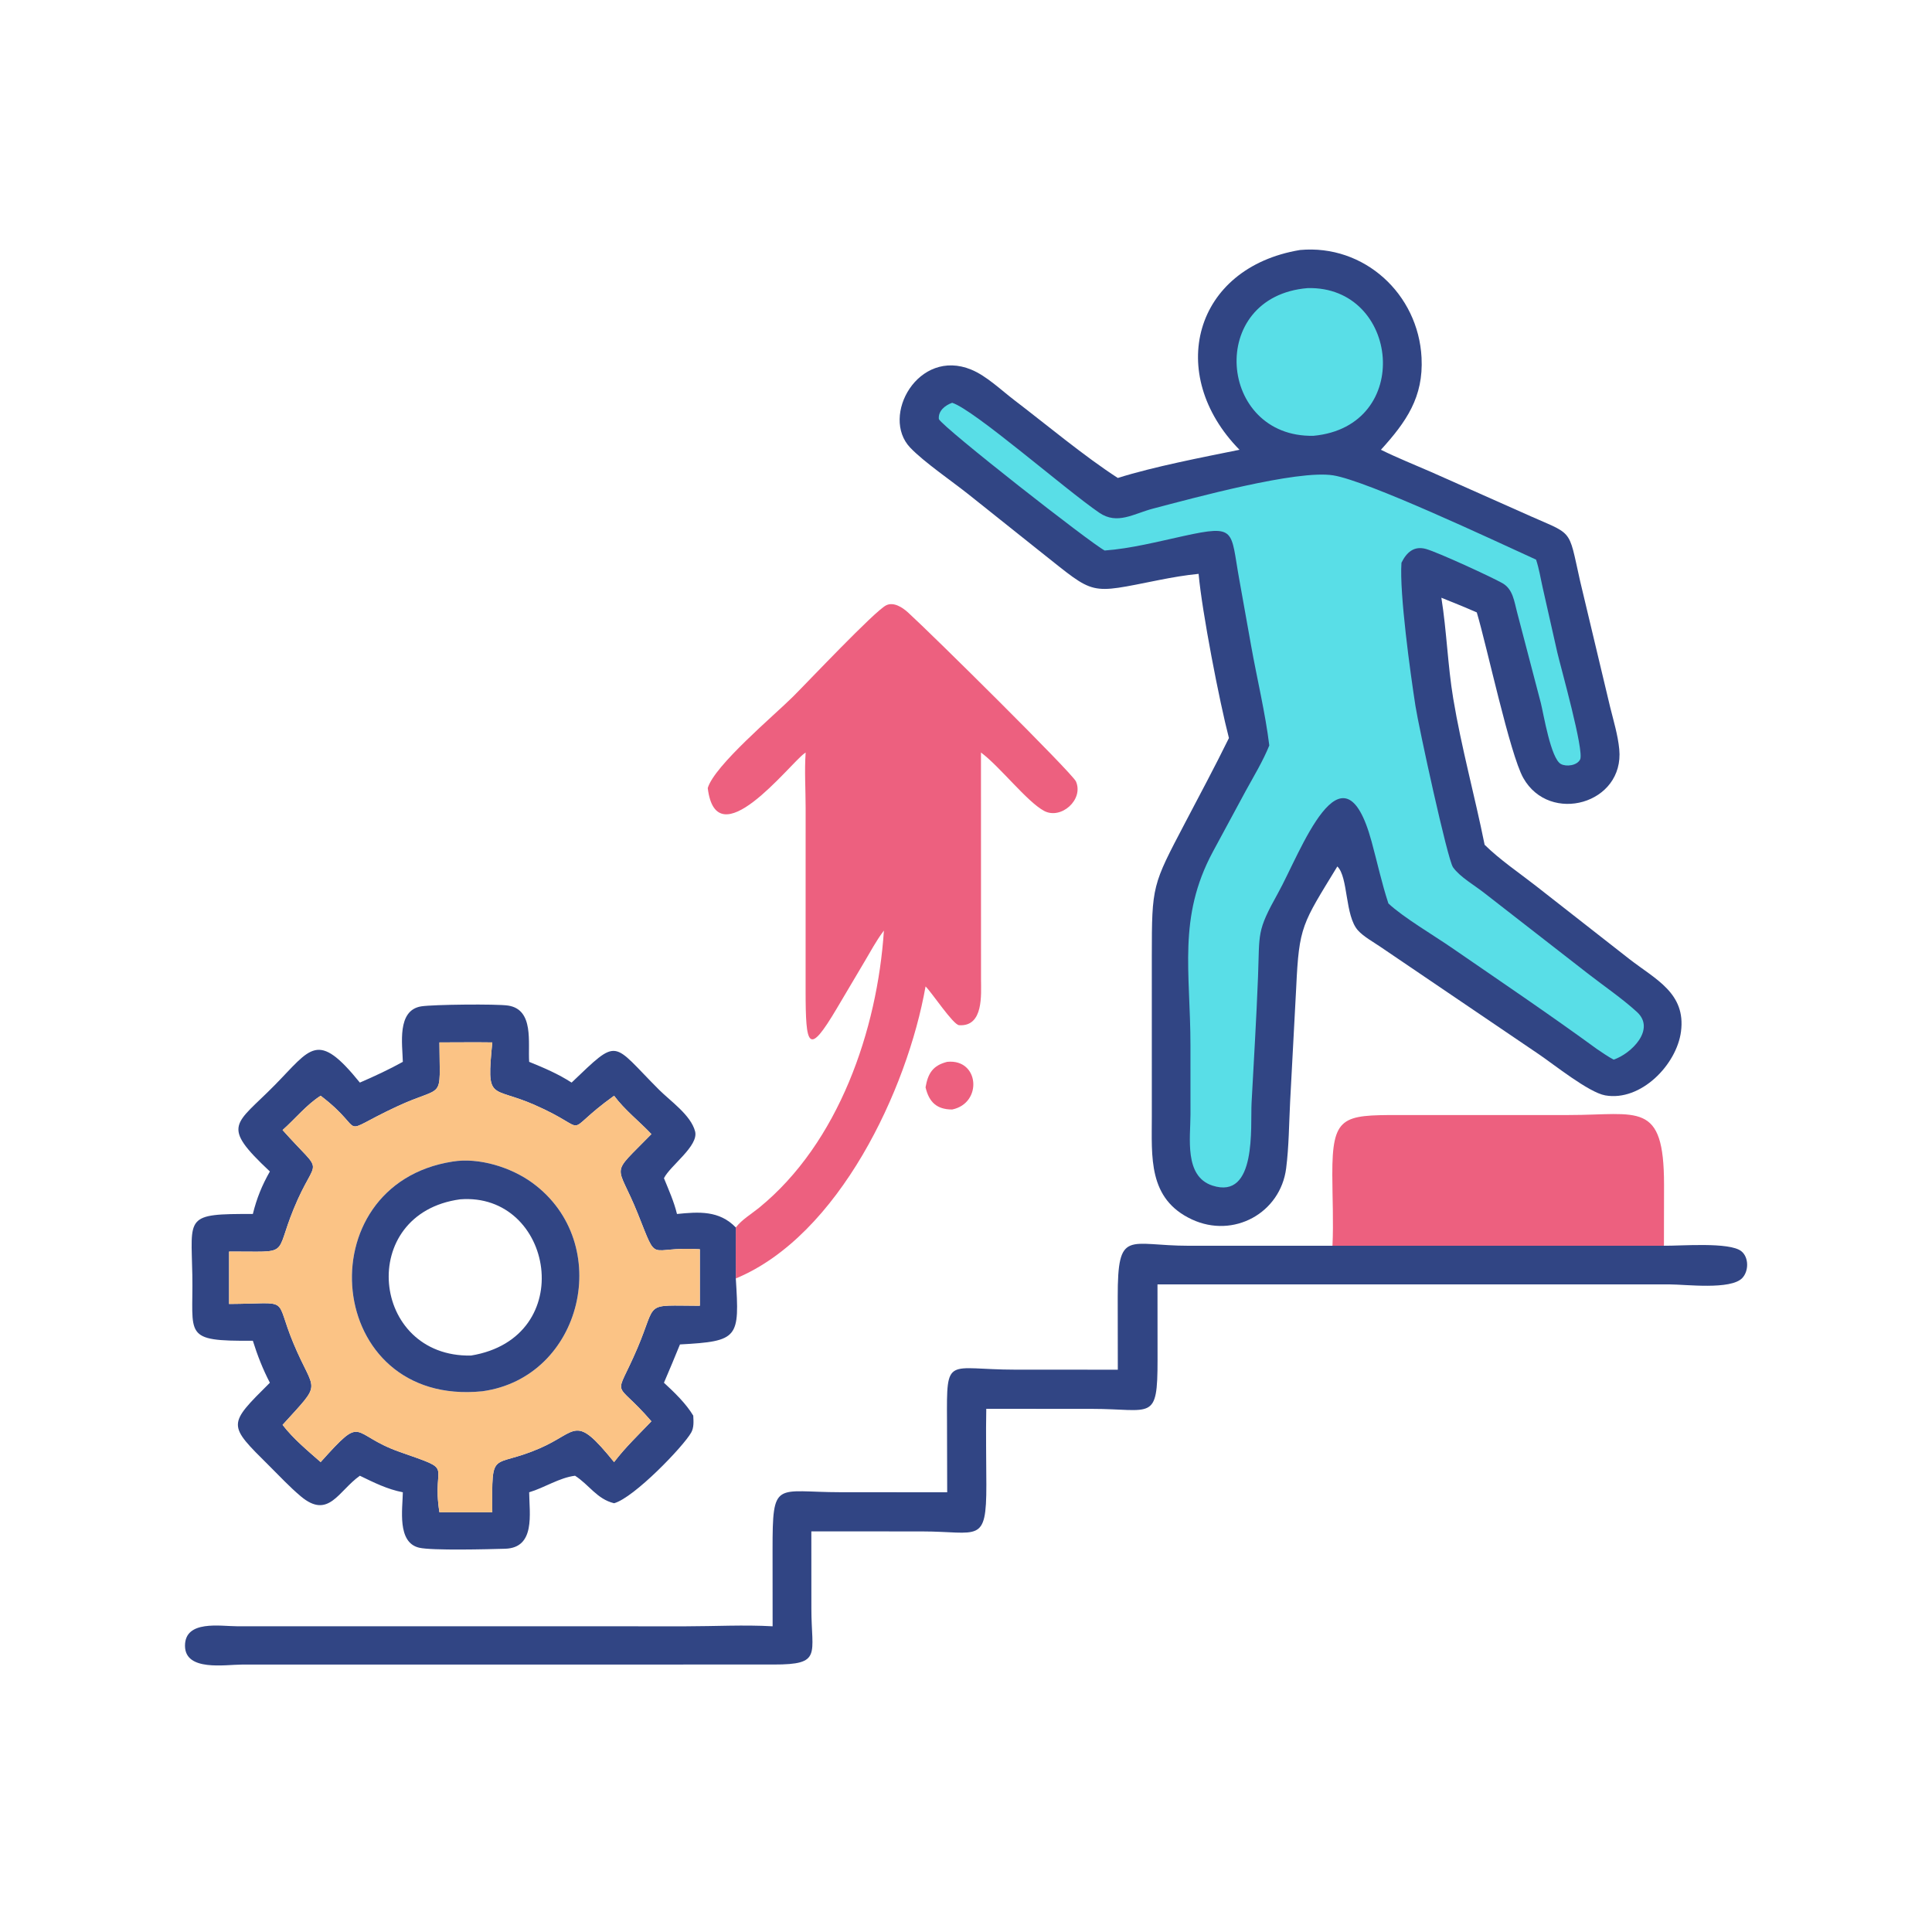
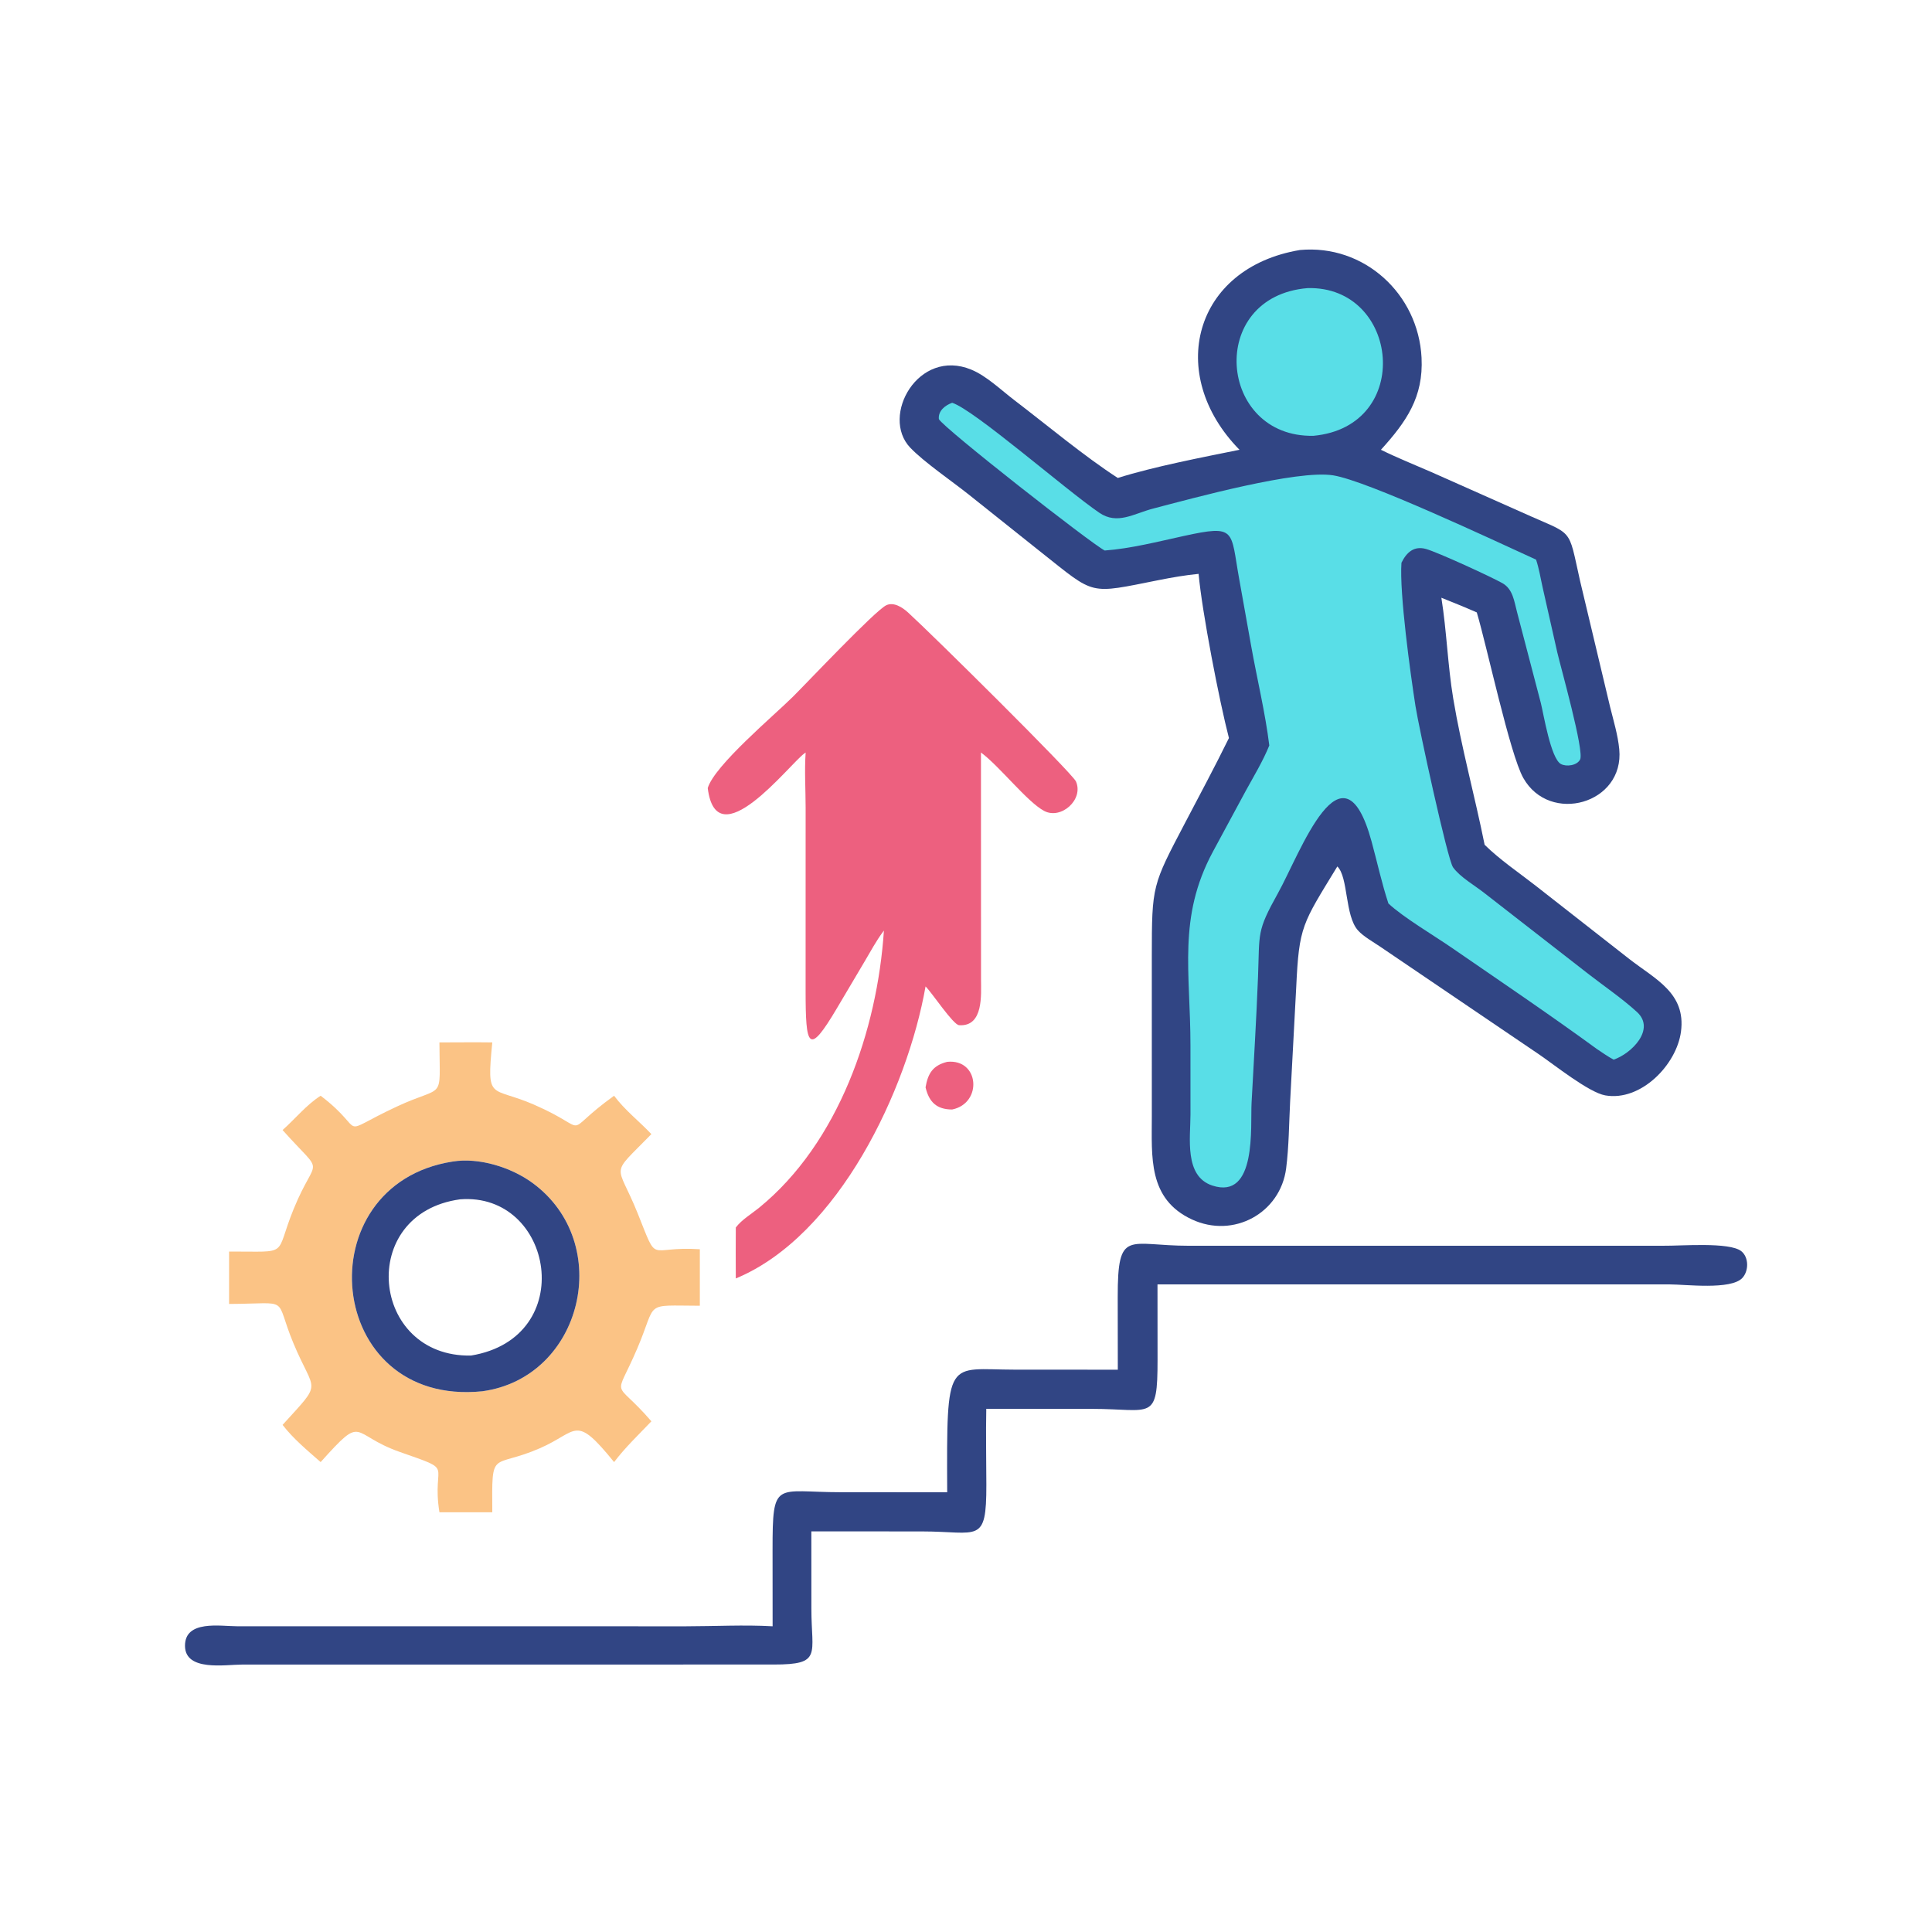
<svg xmlns="http://www.w3.org/2000/svg" width="512" height="512">
  <path fill="#ED607F" d="M251.015 281.399C259.557 280.536 260.438 292.367 252.331 294.03C248.246 294.023 246.202 292.068 245.282 288.155C245.902 284.509 247.183 282.353 251.015 281.399Z" />
-   <path fill="#ED607F" d="M353.119 330.133C353.418 323.892 353.095 317.601 353.076 311.353C353.028 295.769 355.775 295.498 370.626 295.493L415.746 295.493C434.168 295.501 440.985 291.561 440.988 313.976L440.961 330.133L353.119 330.133Z" />
-   <path fill="#314584" d="M296.232 362.984L296.207 343.706C296.194 325.469 298.963 330.149 315.086 330.141L353.119 330.133L440.961 330.133C445.327 330.198 458.358 329.083 461.47 331.584C463.498 333.212 463.46 336.852 461.725 338.687C458.682 341.905 446.687 340.381 442.536 340.381L306.748 340.384L306.763 360.316C306.771 376.907 305.316 373.376 289.348 373.364L261.373 373.351C261.239 380.042 261.381 386.764 261.394 393.457C261.424 409.343 259.304 405.859 244.393 405.844L215.013 405.826L215.024 426.346C215.028 438.51 217.944 441.13 205.052 441.116L64.031 441.132C59.718 441.139 49.087 442.991 49.026 436.2C48.962 429.236 58.389 430.978 62.921 430.981L181.832 430.989C189.414 430.986 197.196 430.555 204.751 430.986L204.737 410.736C204.736 391.983 205.441 395.447 222.805 395.454L251.015 395.469L250.966 376.56C250.858 359.017 250.867 362.963 269.025 362.973L296.232 362.984Z" />
+   <path fill="#314584" d="M296.232 362.984L296.207 343.706C296.194 325.469 298.963 330.149 315.086 330.141L353.119 330.133L440.961 330.133C445.327 330.198 458.358 329.083 461.47 331.584C463.498 333.212 463.46 336.852 461.725 338.687C458.682 341.905 446.687 340.381 442.536 340.381L306.748 340.384L306.763 360.316C306.771 376.907 305.316 373.376 289.348 373.364L261.373 373.351C261.239 380.042 261.381 386.764 261.394 393.457C261.424 409.343 259.304 405.859 244.393 405.844L215.013 405.826L215.024 426.346C215.028 438.51 217.944 441.13 205.052 441.116L64.031 441.132C59.718 441.139 49.087 442.991 49.026 436.2C48.962 429.236 58.389 430.978 62.921 430.981L181.832 430.989C189.414 430.986 197.196 430.555 204.751 430.986L204.737 410.736C204.736 391.983 205.441 395.447 222.805 395.454L251.015 395.469C250.858 359.017 250.867 362.963 269.025 362.973L296.232 362.984Z" />
  <path fill="#ED607F" d="M187.558 208.846C189.339 202.839 205.177 189.573 210.117 184.655C214.094 180.697 231.764 161.974 234.822 160.423C236.814 159.413 239.196 161 240.612 162.288C247.037 168.133 284.187 204.896 285.146 207.104C287.235 211.919 281.187 217.285 276.704 214.9C272.19 212.498 264.975 203.139 259.966 199.422L259.981 259.53C259.981 263.45 260.728 272.135 254.173 271.688C252.581 271.579 246.92 262.983 245.282 261.415C240.463 288.749 222.273 327.495 194.996 338.805C194.984 334.301 194.949 329.795 194.996 325.292C196.664 323.146 199.082 321.763 201.162 320.068C222.28 302.863 232.498 272.962 234.245 246.617L234.033 246.897C232.202 249.343 230.726 252.113 229.168 254.74L221.756 267.256C214.207 280.004 213.493 277.465 213.495 262.397L213.501 214.017C213.496 209.157 213.173 204.277 213.506 199.422L213.144 199.684C209.091 202.656 189.878 227.674 187.558 208.846Z" />
-   <path fill="#314584" d="M106.755 281.399C106.649 276.727 105.123 267.742 111.63 266.696C114.73 266.199 131.652 266.022 134.668 266.487C141.588 267.554 139.88 276.394 140.235 281.399C144.176 282.998 147.9 284.58 151.481 286.897C164.218 274.741 161.992 276.132 174.653 288.792C177.648 291.788 183.081 295.501 184.207 299.826C185.212 303.685 177.623 308.875 175.954 312.231C177.214 315.333 178.625 318.458 179.407 321.718C185.168 321.136 190.615 320.739 194.996 325.292C194.949 329.795 194.984 334.301 194.996 338.805C195.987 354.574 195.813 355.45 180.199 356.29C178.836 359.694 177.382 363.063 175.954 366.44C178.73 369.004 181.769 371.916 183.719 375.158C183.796 376.659 183.937 378.295 183.172 379.648C181.088 383.337 168.058 396.895 162.741 398.374C158.183 397.274 156.134 393.477 152.392 391.086C148.225 391.604 144.298 394.262 140.235 395.469C140.29 401.12 141.942 410.19 133.876 410.433C129.463 410.566 114.445 410.956 111.065 410.155C105.16 408.757 106.702 399.828 106.755 395.469C102.637 394.674 99.111 392.9 95.37 391.086C89.651 395.122 87.093 402.741 79.706 396.535C76.772 394.069 74.091 391.184 71.371 388.484C60.266 377.46 60.226 377.679 71.521 366.44C69.657 362.868 68.206 359.154 67.007 355.312C48.224 355.458 51.257 353.983 50.97 337.939C50.689 322.295 48.84 321.657 67.007 321.718C68.035 317.569 69.404 314.173 71.521 310.452C58.302 298.061 62.352 298.213 72.872 287.506C82.454 277.755 84.097 272.981 95.37 286.897C99.143 285.267 103.187 283.389 106.755 281.399ZM116.453 276.251C116.522 292.267 118.042 287.243 105.15 293.257C88.476 301.033 97.928 300.246 84.976 290.384C81.227 292.767 78.22 296.516 74.887 299.475C86.35 312.318 83.899 305.538 77.833 320.369C72.588 333.191 77.196 331.617 60.709 331.674L60.709 345.562C77.463 345.478 72.501 343.323 77.744 355.934C83.412 369.571 85.728 365.649 74.887 377.609C77.759 381.327 81.462 384.381 84.976 387.467C96.662 374.458 92.628 380.088 105.878 384.755C121.105 390.118 114.282 387.166 116.453 400.771L116.453 400.771L130.463 400.771C130.342 383.573 130.194 389.391 143.021 383.823C153.275 379.372 152.233 374.528 162.741 387.467C165.724 383.55 169.239 380.212 172.626 376.661C162.454 364.858 162.789 371.651 168.907 357.301C174.285 344.688 170.317 345.999 185.465 346.036L185.465 331.062C171.431 330.123 174.599 335.55 169.017 321.614C163.444 307.701 161.35 312.11 172.626 300.552C169.376 297.113 165.58 294.199 162.741 290.384C147.864 301.075 157.762 299.835 141.519 292.744C130.04 287.733 128.904 292.097 130.463 276.251C125.796 276.186 121.12 276.25 116.453 276.251Z" />
  <path fill="#FBC385" d="M116.453 276.251C121.12 276.25 125.796 276.186 130.463 276.251C128.904 292.097 130.04 287.733 141.519 292.744C157.762 299.835 147.864 301.075 162.741 290.384C165.58 294.199 169.376 297.113 172.626 300.552C161.35 312.11 163.444 307.701 169.017 321.614C174.599 335.55 171.431 330.123 185.465 331.062L185.465 346.036C170.317 345.999 174.285 344.688 168.907 357.301C162.789 371.651 162.454 364.858 172.626 376.661C169.239 380.212 165.724 383.55 162.741 387.467C152.233 374.528 153.275 379.372 143.021 383.823C130.194 389.391 130.342 383.573 130.463 400.771L116.453 400.771L116.453 400.771C114.282 387.166 121.105 390.118 105.878 384.755C92.628 380.088 96.662 374.458 84.976 387.467C81.462 384.381 77.759 381.327 74.887 377.609C85.728 365.649 83.412 369.571 77.744 355.934C72.501 343.323 77.463 345.478 60.709 345.562L60.709 331.674C77.196 331.617 72.588 333.191 77.833 320.369C83.899 305.538 86.35 312.318 74.887 299.475C78.22 296.516 81.227 292.767 84.976 290.384C97.928 300.246 88.476 301.033 105.15 293.257C118.042 287.243 116.522 292.267 116.453 276.251ZM119.932 307.829C80.77 313.95 85.876 372.936 127.811 368.704C154.433 365.086 162.958 329.419 141.07 313.456C135.439 309.349 126.916 306.677 119.932 307.829Z" />
  <path fill="#314584" d="M119.932 307.829C126.916 306.677 135.439 309.349 141.07 313.456C162.958 329.419 154.433 365.086 127.811 368.704C85.876 372.936 80.77 313.95 119.932 307.829ZM121.913 317.837C94.435 321.608 98.218 359.752 124.818 359.237C153.454 354.54 146.726 315.878 121.913 317.837Z" />
  <path fill="#314584" d="M344.508 66.253C361.518 64.692 375.862 77.897 376.726 94.781C377.262 105.259 372.676 111.785 365.962 119.195C370.296 121.339 374.863 123.153 379.297 125.094L403.295 135.762C417.326 142.136 415.412 139.231 418.757 154.034L426.706 187.387C427.609 191.031 428.756 194.801 429.119 198.542C430.527 213.046 410.671 218.595 403.681 206.155C400.126 199.827 394.049 171.259 391.363 162.296C388.264 160.934 385.12 159.67 381.979 158.408C383.391 167.238 383.652 176.284 385.121 185.124C387.279 198.11 390.843 210.953 393.44 223.873C397.523 227.889 402.505 231.236 407.022 234.766L431.815 254.171C438.744 259.556 446.811 263.18 445.48 273.376C444.334 282.156 434.857 291.952 425.406 290.289C421.017 289.516 411.62 281.957 407.784 279.373L365.888 250.962C364.003 249.66 361.397 248.256 359.879 246.567C356.366 242.66 357.342 232.428 354.407 229.619C345.08 244.923 344.269 245.385 343.509 261.692L341.903 291.848C341.597 297.718 341.589 303.788 340.844 309.615C339.33 321.46 326.921 328.314 315.858 323.159C304.162 317.709 305.252 306.54 305.245 295.798L305.242 253.424C305.251 234.618 305.36 234.646 314.025 218.128C317.949 210.646 321.957 203.175 325.679 195.59C323.167 185.943 318.541 162.15 317.642 152.079C314.137 152.418 310.642 153.026 307.19 153.71C288.29 157.457 290.47 157.868 276.034 146.455L256.804 131.122C252.394 127.598 244.859 122.462 241.209 118.624C233.289 110.297 243.314 92.159 257.397 97.955C261.432 99.616 265.294 103.362 268.771 106.015C277.326 112.543 287.395 120.96 296.232 126.665C305.718 123.676 318.663 121.184 328.478 119.195C308.847 99.206 316.295 70.966 344.508 66.253Z" />
  <path fill="#59DEE7" d="M346.54 76.352C370.891 75.731 374.732 112.985 348.099 115.491C322.792 116.034 319.644 78.573 346.54 76.352Z" />
  <path fill="#59DEE7" d="M252.331 106.742C258.129 108.558 282.324 129.736 291.32 135.879C296.119 139.156 300.424 136.125 305.562 134.786C316.108 132.036 343.699 124.446 353.302 125.971C362.352 127.408 395.658 143.102 407.07 148.305C407.878 150.694 408.27 153.277 408.828 155.735L412.702 172.909C413.637 176.938 419.882 199.021 418.747 201.27C417.929 202.891 415.095 203.256 413.65 202.468C410.964 201.003 409.069 189.196 408.334 186.296L402.04 162.243C401.274 159.376 400.958 156.136 398.17 154.555C395.159 152.848 381.055 146.376 377.941 145.492C374.754 144.587 372.777 146.344 371.402 149.133C370.832 157.209 373.758 178.374 375.108 187.071C375.992 192.77 383.607 227.785 385.067 229.839C386.922 232.449 390.829 234.646 393.339 236.638L420.864 258.053C425.139 261.373 429.795 264.533 433.794 268.169C438.867 272.783 432.28 279.262 427.635 280.816C426.113 280.011 424.692 279 423.259 278.048C410.916 269.03 397.241 259.783 384.596 251.077C379.984 247.901 371.786 243.048 367.941 239.423C366.187 234.103 364.964 228.435 363.485 223.016C355.787 194.802 344.587 226.086 338.68 236.69C332.955 246.966 333.845 247.087 333.385 258.952C332.954 270.073 332.273 281.206 331.677 292.32C331.349 298.462 333.142 318.08 321.283 314.185C313.769 311.717 315.492 301.5 315.488 295.347L315.483 277.091C315.482 257.51 312.069 243.176 321.386 225.79L330.123 209.612C332.288 205.663 334.683 201.733 336.375 197.556C335.342 189.029 333.086 179.696 331.562 171.132L328.389 153.379C326.062 140.515 327.76 138.964 313.68 142.046C306.905 143.529 299.671 145.382 292.756 145.893C289.093 144.01 250.22 113.584 248.808 111.073C248.582 108.896 250.439 107.421 252.331 106.742Z" />
</svg>